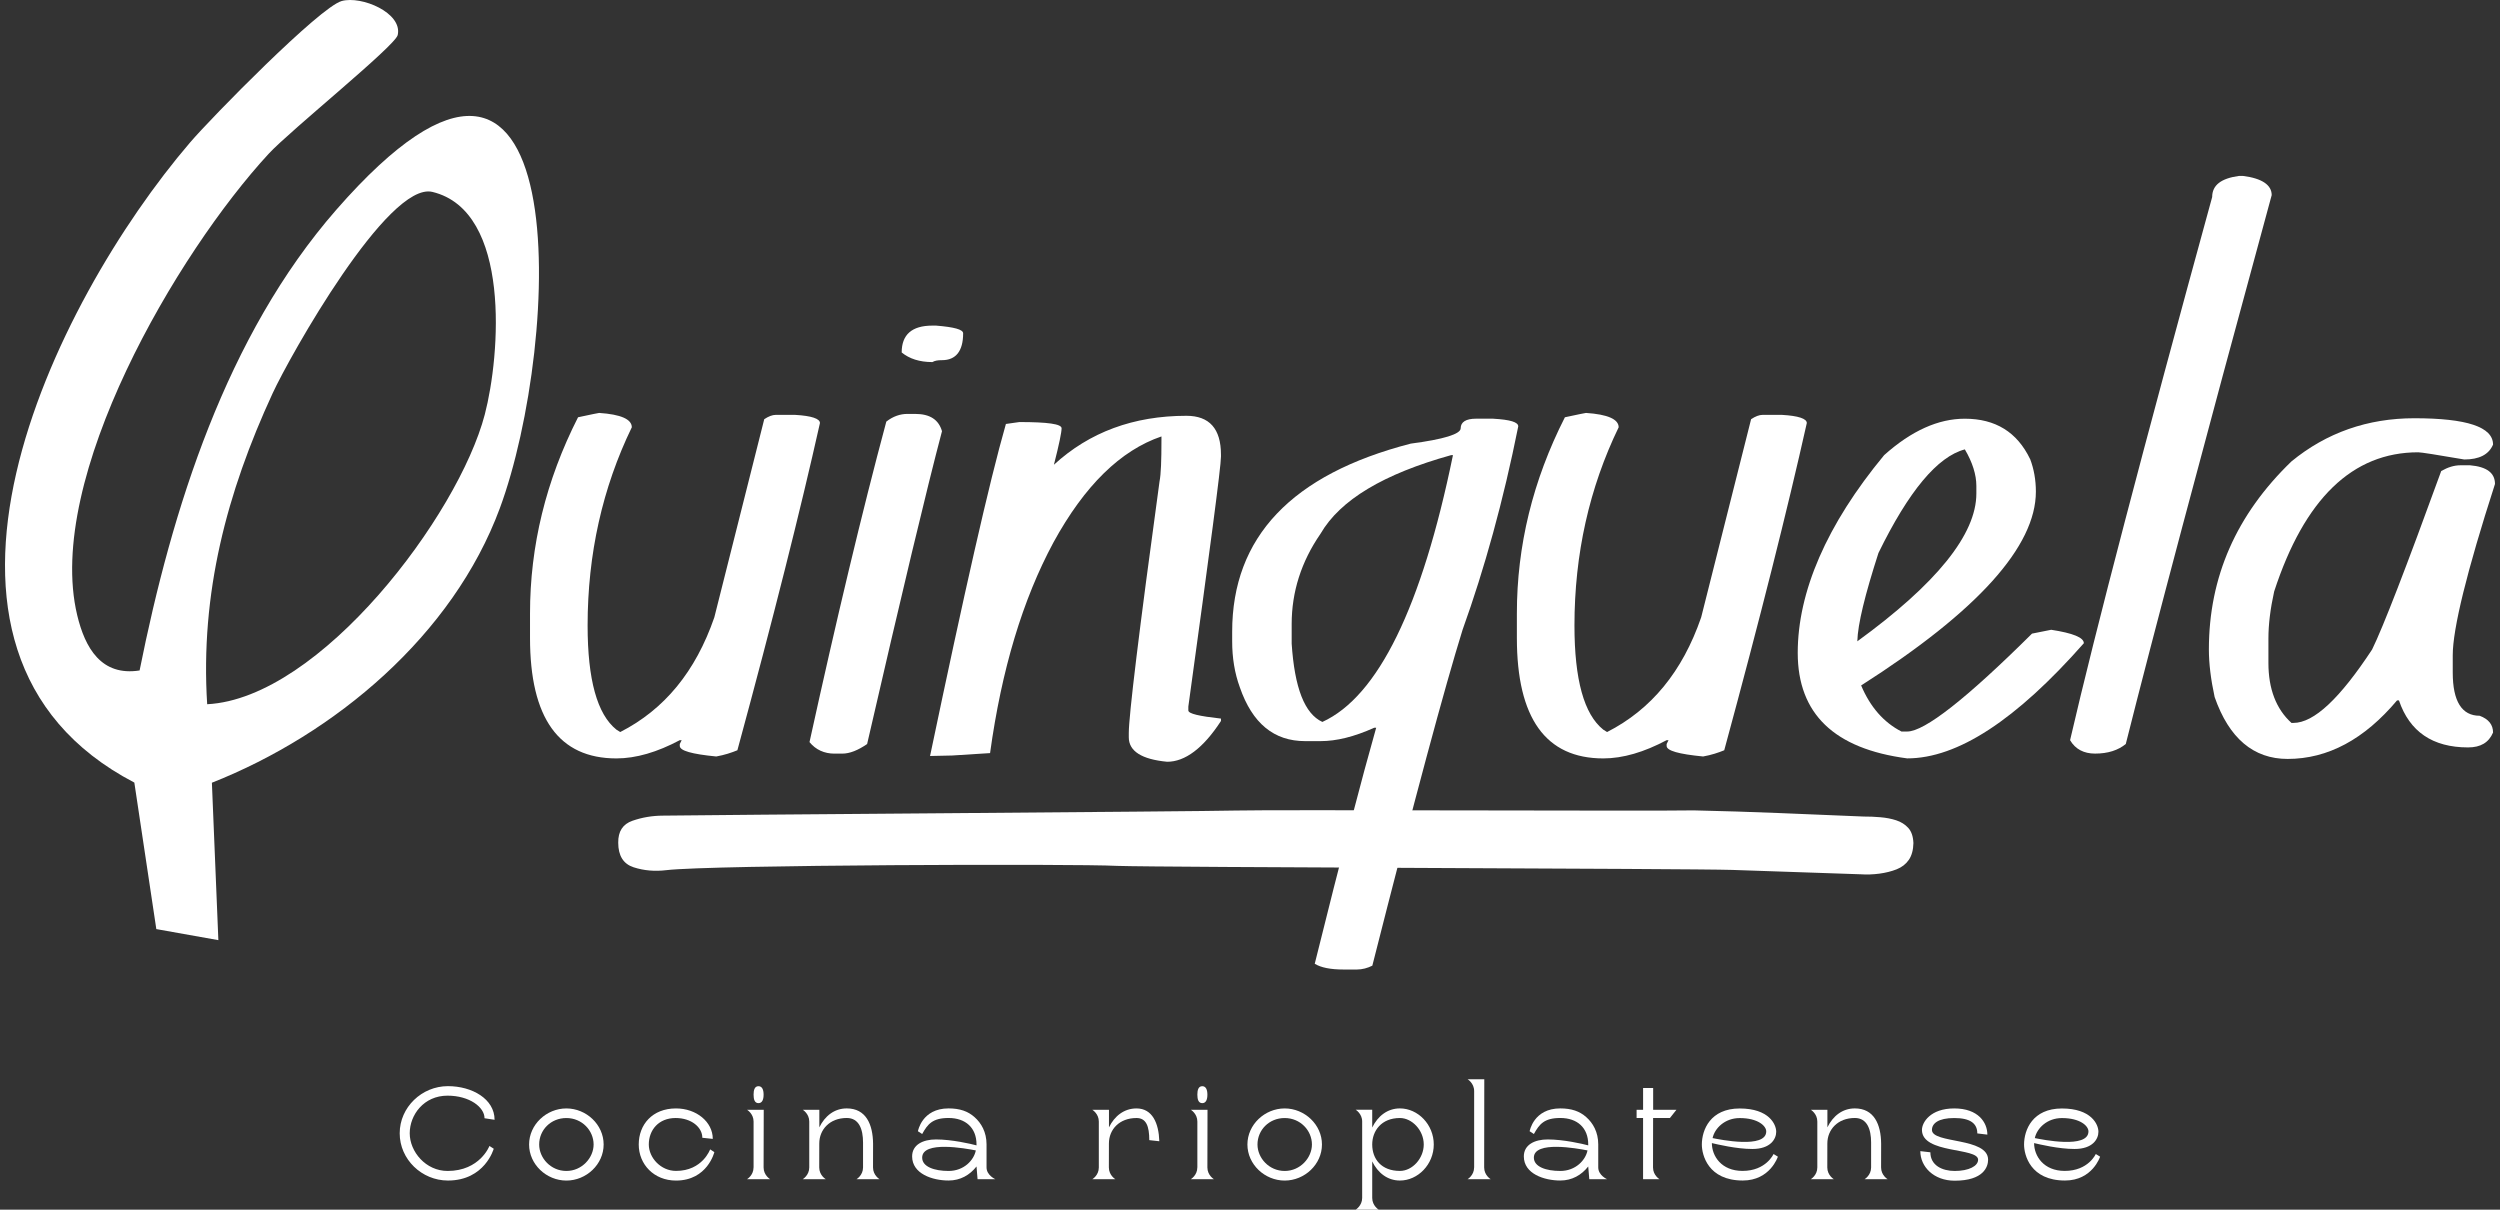
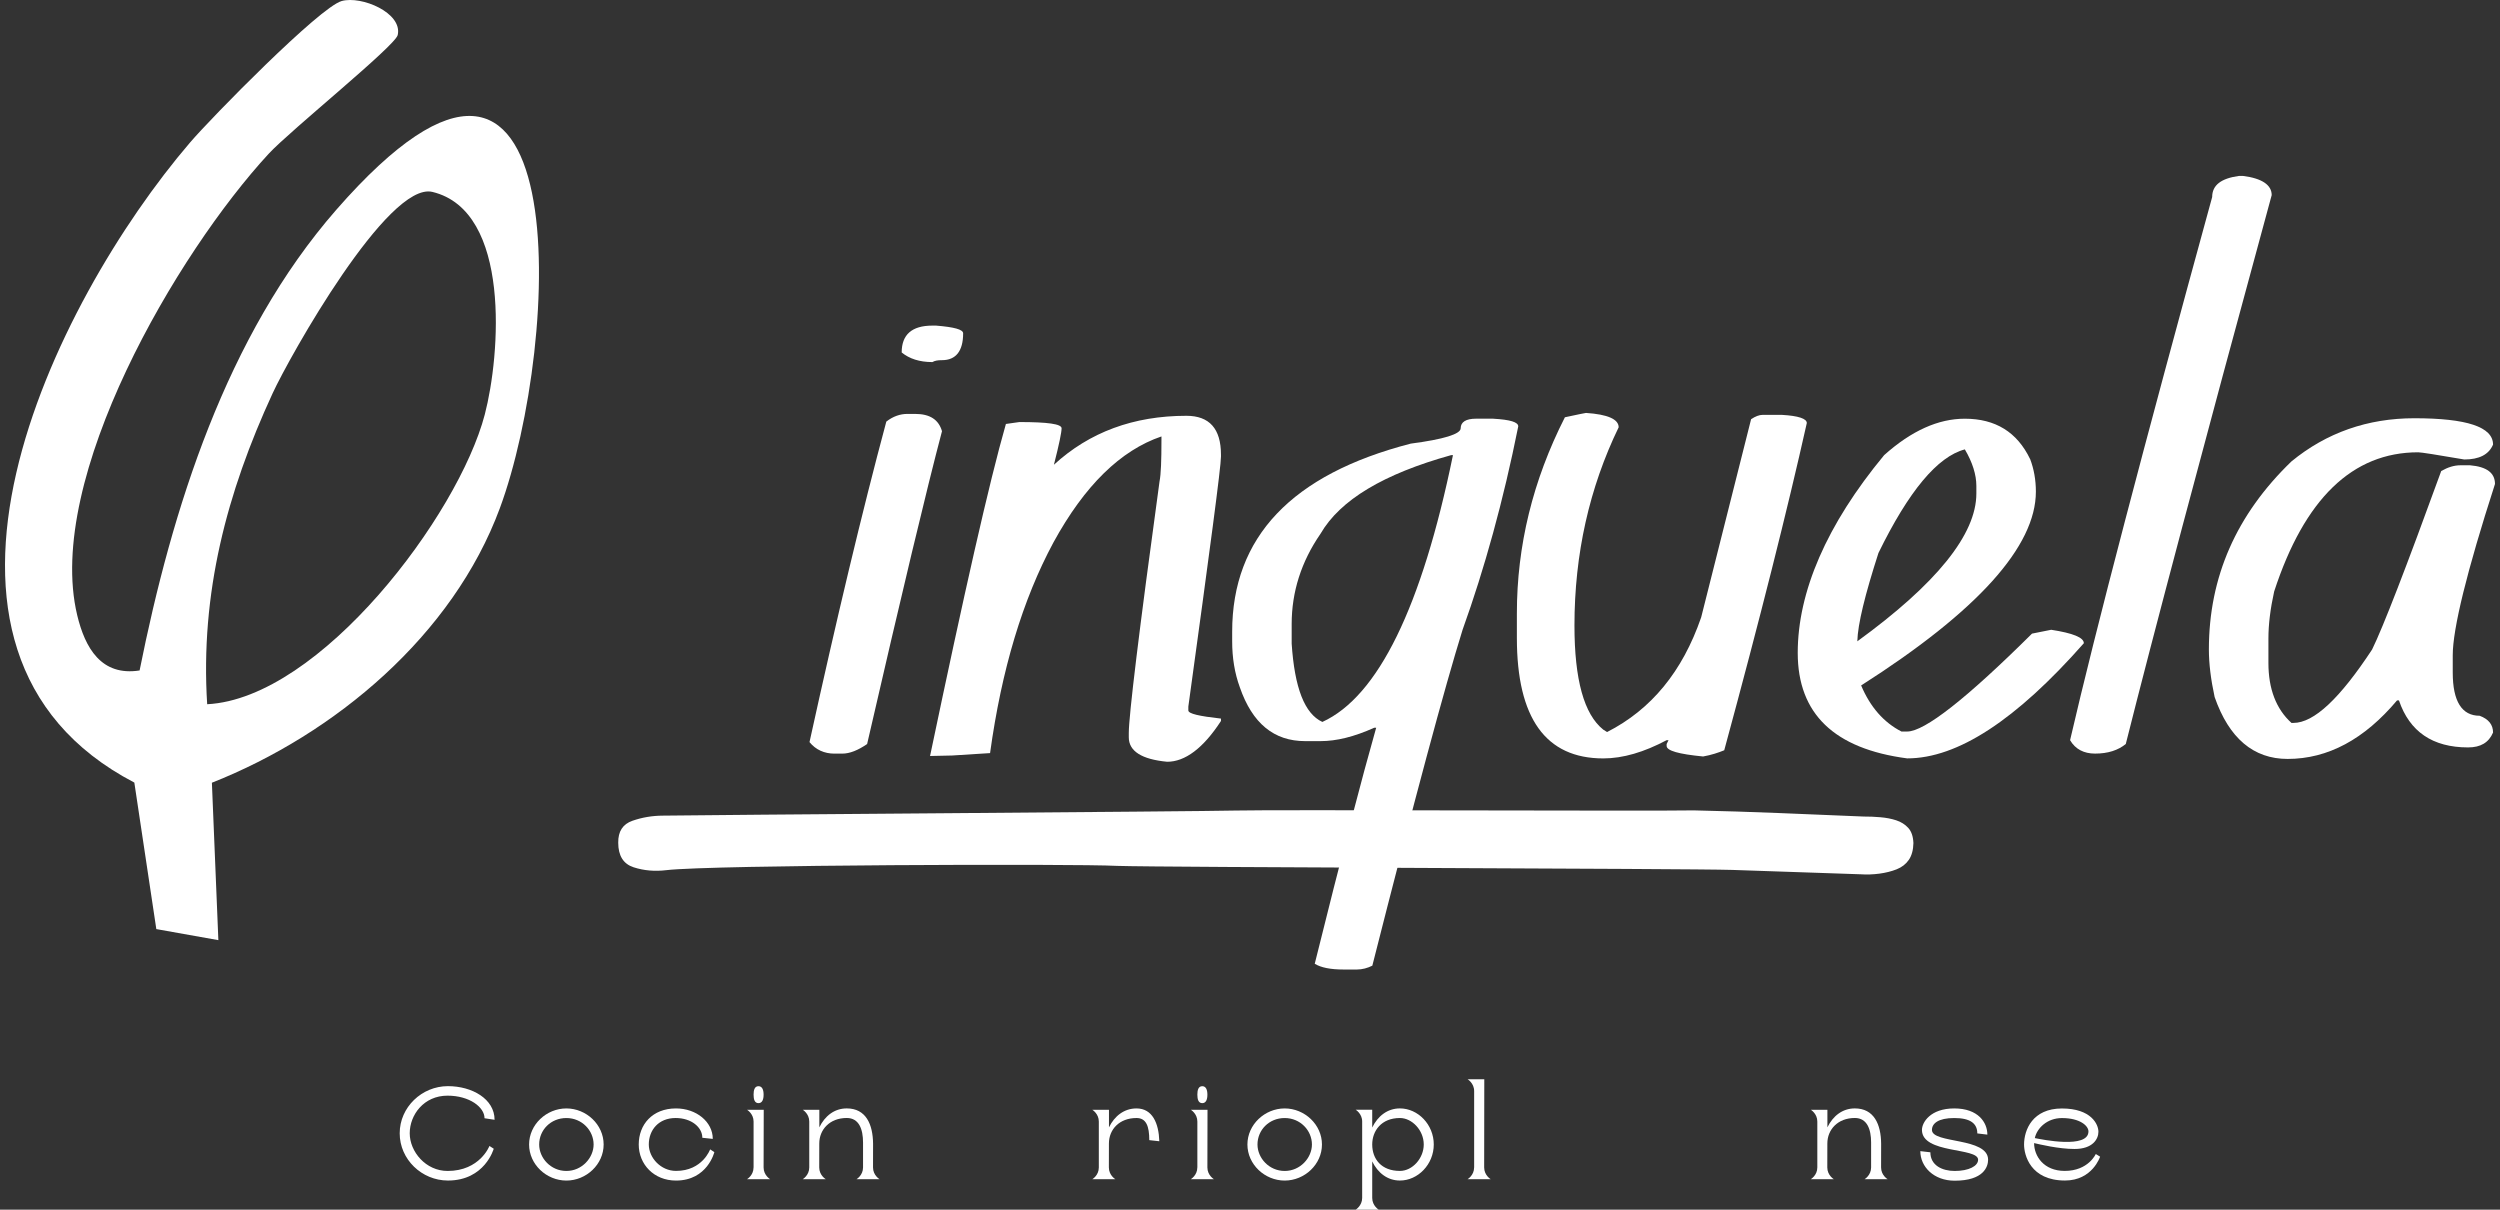
<svg xmlns="http://www.w3.org/2000/svg" width="248" height="120" viewBox="0 0 248 120" fill="none">
  <rect x="0" y="0" width="248" height="120" fill="#333333" stroke="none" />
  <path d="M48.556 113.68L48.978 113.953C48.978 113.953 48.109 117.109 44.434 117.109C41.844 117.109 39.65 115.014 39.65 112.425C39.65 109.836 41.844 107.746 44.434 107.746C46.84 107.746 49.062 109.021 49.062 111.083L48.065 110.93C48.065 109.836 46.582 108.689 44.393 108.689C42.041 108.689 40.645 110.6 40.645 112.422C40.645 114.245 42.233 116.159 44.401 116.159C47.612 116.159 48.553 113.677 48.553 113.677L48.556 113.68Z" fill="white" />
  <path d="M59.881 113.534C59.881 115.51 58.16 117.112 56.184 117.112C54.207 117.112 52.486 115.51 52.486 113.534C52.486 111.559 54.207 109.956 56.184 109.956C58.16 109.956 59.881 111.559 59.881 113.534ZM58.886 113.534C58.886 112.151 57.738 110.909 56.186 110.909C54.634 110.909 53.486 112.098 53.486 113.534C53.486 114.878 54.634 116.159 56.186 116.159C57.738 116.159 58.886 114.843 58.886 113.534Z" fill="white" />
  <path d="M70.863 114.293C70.863 114.293 70.183 117.112 67.058 117.112C64.875 117.112 63.363 115.51 63.363 113.534C63.363 111.559 64.713 109.956 67.058 109.956C69.078 109.956 70.707 111.288 70.707 112.977L69.671 112.867C69.671 111.827 68.587 110.907 67.022 110.907C65.343 110.907 64.361 112.088 64.361 113.532C64.361 114.861 65.56 116.154 67.061 116.154C69.692 116.154 70.444 114.017 70.444 114.017L70.866 114.291L70.863 114.293Z" fill="white" />
  <path d="M74.755 115.814V111.257C74.755 110.478 74.11 110.092 74.11 110.092H75.762L75.749 115.811C75.749 116.591 76.394 116.974 76.394 116.974H74.108C74.108 116.974 74.752 116.591 74.752 115.811L74.755 115.814ZM74.755 108.591C74.755 108.129 74.859 107.751 75.24 107.751C75.621 107.751 75.749 108.126 75.749 108.591C75.749 109.057 75.621 109.432 75.24 109.432C74.859 109.432 74.755 109.057 74.755 108.591Z" fill="white" />
  <path d="M85.614 115.814V113.337C85.614 112.026 85.218 110.904 83.998 110.904C82.295 110.904 81.272 112.07 81.272 113.432L81.267 115.811C81.267 116.591 81.912 116.974 81.912 116.974H79.633C79.633 116.974 80.278 116.591 80.278 115.811V111.254C80.278 110.475 79.633 110.089 79.633 110.089H81.278V111.832C81.822 110.713 82.763 109.954 83.998 109.954C85.895 109.954 86.593 111.52 86.609 113.465L86.604 115.811C86.604 116.591 87.248 116.974 87.248 116.974H84.97C84.97 116.974 85.614 116.591 85.614 115.809V115.814Z" fill="white" />
-   <path d="M98.739 116.979H96.975L96.87 115.714C96.203 116.563 95.269 117.107 94.098 117.107C92.498 117.107 90.483 116.44 90.483 114.717C90.483 113.549 91.564 113.033 92.85 113.033C94.428 113.033 96.312 113.47 96.87 113.621V113.526C96.87 111.886 95.793 110.904 94.098 110.904C92.503 110.904 92.019 111.52 91.48 112.494L91.058 112.22C91.058 112.22 91.444 109.954 94.098 109.954C95.216 109.954 96.021 110.235 96.675 110.82C97.338 111.405 97.865 112.297 97.865 113.526V115.811C97.865 116.591 98.739 116.977 98.739 116.977V116.979ZM96.801 114.122C95.781 113.923 91.48 113.133 91.48 114.837C91.48 115.747 92.694 116.159 94.098 116.159C95.63 116.159 96.614 115.08 96.801 114.122Z" fill="white" />
  <path d="M115.006 113.212L114.009 113.102C114.009 111.722 113.705 110.907 112.744 110.907C111.046 110.907 110.005 112.036 110.005 113.434L110 115.814C110 116.593 110.644 116.977 110.644 116.977H108.358C108.358 116.977 109.003 116.593 109.003 115.814V111.257C109.003 110.478 108.358 110.092 108.358 110.092H110.01V111.835C110.555 110.715 111.508 109.956 112.741 109.956C114.316 109.956 114.948 111.418 115.004 113.212H115.006Z" fill="white" />
  <path d="M118.778 115.814V111.257C118.778 110.478 118.134 110.092 118.134 110.092H119.785L119.773 115.811C119.773 116.591 120.417 116.974 120.417 116.974H118.131C118.131 116.974 118.775 116.591 118.775 115.811L118.778 115.814ZM118.778 108.591C118.778 108.129 118.883 107.751 119.264 107.751C119.645 107.751 119.773 108.126 119.773 108.591C119.773 109.057 119.645 109.432 119.264 109.432C118.883 109.432 118.778 109.057 118.778 108.591Z" fill="white" />
  <path d="M131.138 113.534C131.138 115.51 129.417 117.112 127.441 117.112C125.464 117.112 123.744 115.51 123.744 113.534C123.744 111.559 125.464 109.956 127.441 109.956C129.417 109.956 131.138 111.559 131.138 113.534ZM130.144 113.534C130.144 112.151 128.996 110.909 127.443 110.909C125.891 110.909 124.743 112.098 124.743 113.534C124.743 114.878 125.891 116.159 127.443 116.159C128.996 116.159 130.144 114.843 130.144 113.534Z" fill="white" />
  <path d="M142.23 113.532C142.23 115.507 140.66 117.109 138.871 117.109C137.63 117.109 136.672 116.34 136.124 115.213V118.837C136.124 119.614 136.769 120 136.769 120H134.483C134.483 120 135.125 119.614 135.127 118.837V111.249C135.127 110.47 134.48 110.084 134.48 110.084H136.124V111.85C136.669 110.723 137.63 109.954 138.871 109.954C140.66 109.954 142.23 111.556 142.23 113.532ZM141.236 113.532C141.236 112.118 140.07 110.907 138.871 110.907C137.022 110.907 136.124 112.192 136.124 113.532C136.124 114.976 137.032 116.156 138.871 116.156C140.116 116.156 141.236 114.901 141.236 113.532Z" fill="white" />
  <path d="M146.235 115.814V108.229C146.235 107.449 145.59 107.063 145.59 107.063H147.242L147.229 115.811C147.229 116.591 147.874 116.974 147.874 116.974H145.588C145.588 116.974 146.232 116.591 146.232 115.811L146.235 115.814Z" fill="white" />
-   <path d="M159.421 116.979H157.657L157.552 115.714C156.884 116.563 155.951 117.107 154.78 117.107C153.179 117.107 151.164 116.44 151.164 114.717C151.164 113.549 152.246 113.033 153.532 113.033C155.11 113.033 156.994 113.47 157.552 113.621V113.526C157.552 111.886 156.475 110.904 154.78 110.904C153.184 110.904 152.701 111.52 152.162 112.494L151.74 112.22C151.74 112.22 152.126 109.954 154.78 109.954C155.897 109.954 156.703 110.235 157.357 110.82C158.02 111.405 158.546 112.297 158.546 113.526V115.811C158.546 116.591 159.421 116.977 159.421 116.977V116.979ZM157.48 114.122C156.46 113.923 152.159 113.133 152.159 114.837C152.159 115.747 153.374 116.159 154.777 116.159C156.309 116.159 157.293 115.08 157.48 114.122Z" fill="white" />
-   <path d="M163.988 110.907L163.98 115.814C163.98 116.593 164.624 116.977 164.624 116.977H162.993V110.907H162.351V110.092H162.995V107.927H163.993V110.092H166.302L165.657 110.904H163.99L163.988 110.907Z" fill="white" />
-   <path d="M176.366 114.74C176.366 114.74 175.609 117.107 172.883 117.107C169.439 117.107 168.823 114.564 168.823 113.539C168.823 112.088 169.661 109.961 172.579 109.961C175.496 109.961 176.2 111.548 176.2 112.269C176.2 112.99 175.637 113.979 173.832 113.979C172.262 113.979 170.334 113.516 169.817 113.394C169.817 114.677 170.761 116.154 172.858 116.154C175.202 116.154 175.936 114.477 175.936 114.477L176.361 114.738L176.366 114.74ZM169.889 112.898C170.592 113.043 175.21 113.981 175.21 112.236C175.21 111.691 174.384 110.912 172.579 110.912C171.101 110.912 170.094 111.927 169.889 112.898Z" fill="white" />
  <path d="M185.614 115.814V113.337C185.614 112.026 185.218 110.904 183.998 110.904C182.295 110.904 181.273 112.07 181.273 113.432L181.268 115.811C181.268 116.591 181.912 116.974 181.912 116.974H179.634C179.634 116.974 180.278 116.591 180.278 115.811V111.254C180.278 110.475 179.634 110.089 179.634 110.089H181.278V111.832C181.822 110.713 182.763 109.954 183.998 109.954C185.896 109.954 186.594 111.52 186.609 113.465L186.604 115.811C186.604 116.591 187.248 116.974 187.248 116.974H184.97C184.97 116.974 185.614 116.591 185.614 115.809V115.814Z" fill="white" />
  <path d="M197.22 115.045C197.22 115.732 196.783 117.125 193.904 117.125C191.815 117.125 190.496 115.729 190.496 114.193L191.493 114.308C191.493 115.604 192.664 116.159 193.907 116.159C195.315 116.159 196.228 115.668 196.228 115.045C196.228 113.81 190.657 114.475 190.657 112.088C190.657 111.352 191.485 109.956 193.863 109.956C196.241 109.956 197.146 111.352 197.146 112.555L196.149 112.435C196.149 111.451 195.459 110.909 193.863 110.909C192.268 110.909 191.649 111.454 191.649 112.09C191.649 113.47 197.22 112.803 197.22 115.047V115.045Z" fill="white" />
  <path d="M208.33 114.74C208.33 114.74 207.574 117.107 204.848 117.107C201.404 117.107 200.787 114.564 200.787 113.539C200.787 112.088 201.626 109.961 204.544 109.961C207.461 109.961 208.164 111.548 208.164 112.269C208.164 112.99 207.602 113.979 205.796 113.979C204.226 113.979 202.299 113.516 201.782 113.394C201.782 114.677 202.726 116.154 204.822 116.154C207.167 116.154 207.901 114.477 207.901 114.477L208.325 114.738L208.33 114.74ZM201.854 112.898C202.557 113.043 207.175 113.981 207.175 112.236C207.175 111.691 206.349 110.912 204.544 110.912C203.066 110.912 202.058 111.927 201.854 112.898Z" fill="white" />
-   <path d="M62.673 42.392C59.768 48.39 58.291 54.958 58.291 62.05C58.291 67.43 59.242 70.854 61.147 72.38L61.528 72.618C65.91 70.382 69.004 66.62 70.861 61.242L75.813 41.584C76.243 41.298 76.624 41.155 76.956 41.155H78.861C80.528 41.249 81.339 41.536 81.339 41.965C79.434 50.483 76.719 61.288 73.149 74.425C72.579 74.662 71.863 74.9 71.052 75.043C68.623 74.805 67.434 74.473 67.434 73.995V73.806L67.623 73.425H67.434C65.197 74.614 63.1 75.235 61.149 75.235C55.434 75.235 52.578 71.235 52.578 63.287V60.859C52.578 54.148 54.151 47.675 57.342 41.393C58.674 41.106 59.39 40.963 59.436 40.963C61.579 41.106 62.676 41.582 62.676 42.392H62.673Z" fill="white" />
  <path d="M90.779 41.06C92.257 41.06 93.114 41.633 93.446 42.775C91.922 48.536 89.447 58.909 86.018 73.809C85.113 74.427 84.302 74.76 83.54 74.76H82.778C81.779 74.76 80.922 74.379 80.303 73.617C82.97 61.48 85.494 50.867 87.923 41.822C88.591 41.298 89.304 41.06 90.02 41.06H90.782H90.779ZM92.876 32.302C94.638 32.445 95.543 32.683 95.543 33.064C95.543 34.825 94.827 35.729 93.446 35.729C93.017 35.729 92.733 35.778 92.495 35.918C91.209 35.918 90.209 35.586 89.447 34.965C89.447 33.204 90.447 32.3 92.495 32.3H92.876V32.302Z" fill="white" />
  <path d="M121.12 45.106V45.295C121.12 46.294 120.026 54.529 117.883 70.093V70.474C117.883 70.806 118.98 71.044 121.12 71.284V71.522C119.358 74.236 117.548 75.567 115.786 75.567C113.263 75.329 111.976 74.519 111.976 73.139V72.71C111.976 71.044 112.976 62.715 115.024 47.769C115.168 47.053 115.216 45.673 115.216 43.675V43.294C111.168 44.674 107.596 48.15 104.5 53.813C101.452 59.477 99.355 66.425 98.215 74.708L94.454 74.946L92.262 74.995C95.643 58.861 98.12 47.866 99.785 42.057L101.12 41.868C103.93 41.868 105.31 42.057 105.31 42.486C105.31 42.867 105.073 44.056 104.548 46.103C108.072 42.867 112.455 41.247 117.691 41.247C119.977 41.247 121.12 42.532 121.12 45.103V45.106Z" fill="white" />
  <path d="M148.132 41.536C149.799 41.63 150.61 41.868 150.61 42.297C149.132 49.676 147.275 56.387 145.087 62.477C143.325 68.14 140.323 79.278 136.135 95.795C135.659 96.033 135.135 96.176 134.611 96.176H133.278C131.992 96.176 131.041 95.987 130.422 95.606C133.089 84.849 135.137 77.044 136.518 72.189H136.329C134.329 73.093 132.568 73.52 130.995 73.52H129.471C126.375 73.52 124.232 71.759 122.994 68.189C122.47 66.76 122.232 65.237 122.232 63.619V62.666C122.232 53.289 128.136 47.053 139.947 44.007C143.233 43.578 144.9 43.056 144.9 42.484C144.9 41.865 145.424 41.533 146.424 41.533H148.14L148.132 41.536ZM128.131 63.811C128.418 68.237 129.417 70.808 131.179 71.616C136.702 69.094 141.036 60.241 144.133 45.152H143.944C137.278 47.008 132.944 49.578 130.99 52.957C129.085 55.717 128.134 58.718 128.134 61.904V63.809L128.131 63.811Z" fill="white" />
  <path d="M160.569 42.392C157.664 48.39 156.186 54.958 156.186 62.05C156.186 67.43 157.138 70.854 159.042 72.38L159.423 72.618C163.806 70.382 166.9 66.62 168.756 61.242L173.709 41.584C174.139 41.298 174.52 41.155 174.852 41.155H176.757C178.424 41.249 179.235 41.536 179.235 41.965C177.33 50.483 174.614 61.288 171.045 74.425C170.475 74.662 169.759 74.9 168.948 75.043C166.519 74.805 165.33 74.473 165.33 73.995V73.806L165.519 73.425H165.33C163.093 74.614 160.996 75.235 159.045 75.235C153.33 75.235 150.474 71.235 150.474 63.287V60.859C150.474 54.148 152.047 47.675 155.238 41.393C156.57 41.106 157.286 40.963 157.332 40.963C159.475 41.106 160.572 41.582 160.572 42.392H160.569Z" fill="white" />
  <path d="M201.388 45.533C201.769 46.532 201.959 47.629 201.959 48.768C201.959 54.194 196.195 60.619 184.625 67.997C185.53 70.139 186.862 71.662 188.624 72.567H189.194C190.91 72.567 195.052 69.331 201.575 62.855L203.48 62.474C205.623 62.807 206.717 63.236 206.717 63.808C200.002 71.424 194.193 75.232 189.192 75.232C181.953 74.279 178.335 70.806 178.335 64.762C178.335 58.718 181.191 52.052 186.906 45.152C189.619 42.724 192.286 41.536 194.906 41.536C197.954 41.536 200.097 42.867 201.383 45.533H201.388ZM196.055 48.96V48.198C196.055 47.102 195.674 45.865 194.912 44.58C192.196 45.295 189.34 48.722 186.341 54.861C185.008 59.001 184.292 61.904 184.246 63.619C192.104 57.907 196.055 53.006 196.055 48.96Z" fill="white" />
  <path d="M222.496 17.451C224.401 17.689 225.352 18.356 225.352 19.355C218.351 45.057 213.544 63.193 210.877 73.806C210.115 74.425 209.115 74.757 207.829 74.757C206.732 74.757 205.876 74.328 205.352 73.425C207.875 62.526 212.59 44.534 219.448 19.544C219.448 18.356 220.353 17.689 222.115 17.451H222.496Z" fill="white" />
  <path d="M247.311 44.104C246.882 45.103 245.931 45.581 244.455 45.581C241.694 45.106 240.17 44.868 239.883 44.868C233.361 44.868 228.597 49.484 225.598 58.672C225.217 60.386 225.027 61.956 225.027 63.336V65.763C225.027 68.335 225.789 70.333 227.313 71.713H227.503C229.551 71.713 232.12 69.285 235.312 64.432C236.409 62.196 238.692 56.292 242.169 46.726C242.837 46.346 243.455 46.156 244.074 46.156H245.028C246.695 46.3 247.503 46.918 247.503 48.012C244.693 56.722 243.312 62.385 243.312 65.004V66.719C243.312 69.574 244.217 71.003 245.979 71.003C246.884 71.335 247.311 71.907 247.311 72.669C246.882 73.668 246.074 74.144 244.834 74.144C241.31 74.144 239.024 72.574 237.976 69.48H237.787C234.55 73.333 230.929 75.286 226.93 75.286C223.547 75.286 221.12 73.239 219.691 69.145C219.31 67.384 219.121 65.812 219.121 64.432C219.121 57.245 221.836 51.058 227.311 45.773C230.788 42.918 234.882 41.49 239.502 41.49C244.693 41.49 247.311 42.346 247.311 44.107V44.104Z" fill="white" />
  <path d="M13.848 66.51C17.052 50.506 22.449 33.301 33.355 20.817C57.408 -6.72 55.667 33.971 49.586 50.412C44.92 63.029 33.235 72.812 21.02 77.647L21.662 93.263L15.507 92.166L13.326 77.632C-11.694 64.575 5.264 29.997 18.859 14.131C20.984 11.65 31.708 0.717 33.892 0.103C35.855 -0.446 39.952 1.274 39.453 3.477C39.208 4.555 28.775 12.956 26.663 15.243C17.578 25.075 4.423 47.47 7.657 61.02C8.437 64.281 10.051 67.103 13.845 66.51H13.848ZM20.552 69.86C31.759 69.28 45.472 51.13 48.091 41.117C49.627 35.236 50.729 20.927 42.895 19.038C38.492 17.978 28.742 35.336 27.042 39.021C22.49 48.883 19.857 58.873 20.552 69.86Z" fill="white" />
  <path d="M189.813 83.605C189.798 84.315 189.644 84.88 189.355 85.299C189.066 85.718 188.665 86.03 188.151 86.234C187.634 86.439 187.064 86.582 186.435 86.666C185.804 86.748 185.19 86.771 184.592 86.73C180.309 86.577 176.059 86.434 171.84 86.296C167.621 86.158 115.106 86.048 110.823 85.895C106.584 85.672 70.528 85.792 66.105 86.319C64.956 86.459 63.872 86.365 62.855 86.035C61.837 85.703 61.328 84.89 61.328 83.594C61.313 82.478 61.781 81.752 62.739 81.42C63.696 81.085 64.706 80.916 65.764 80.911C69.464 80.842 118.89 80.502 122.585 80.405C126.277 80.308 164.269 80.472 168.025 80.39C170.871 80.454 173.678 80.54 176.445 80.653C179.212 80.763 182.027 80.88 184.886 81.001C185.415 80.998 185.967 81.021 186.537 81.07C187.108 81.118 187.632 81.22 188.11 81.376C188.588 81.535 188.982 81.782 189.296 82.125C189.608 82.467 189.78 82.958 189.808 83.602L189.813 83.605Z" fill="white" />
</svg>